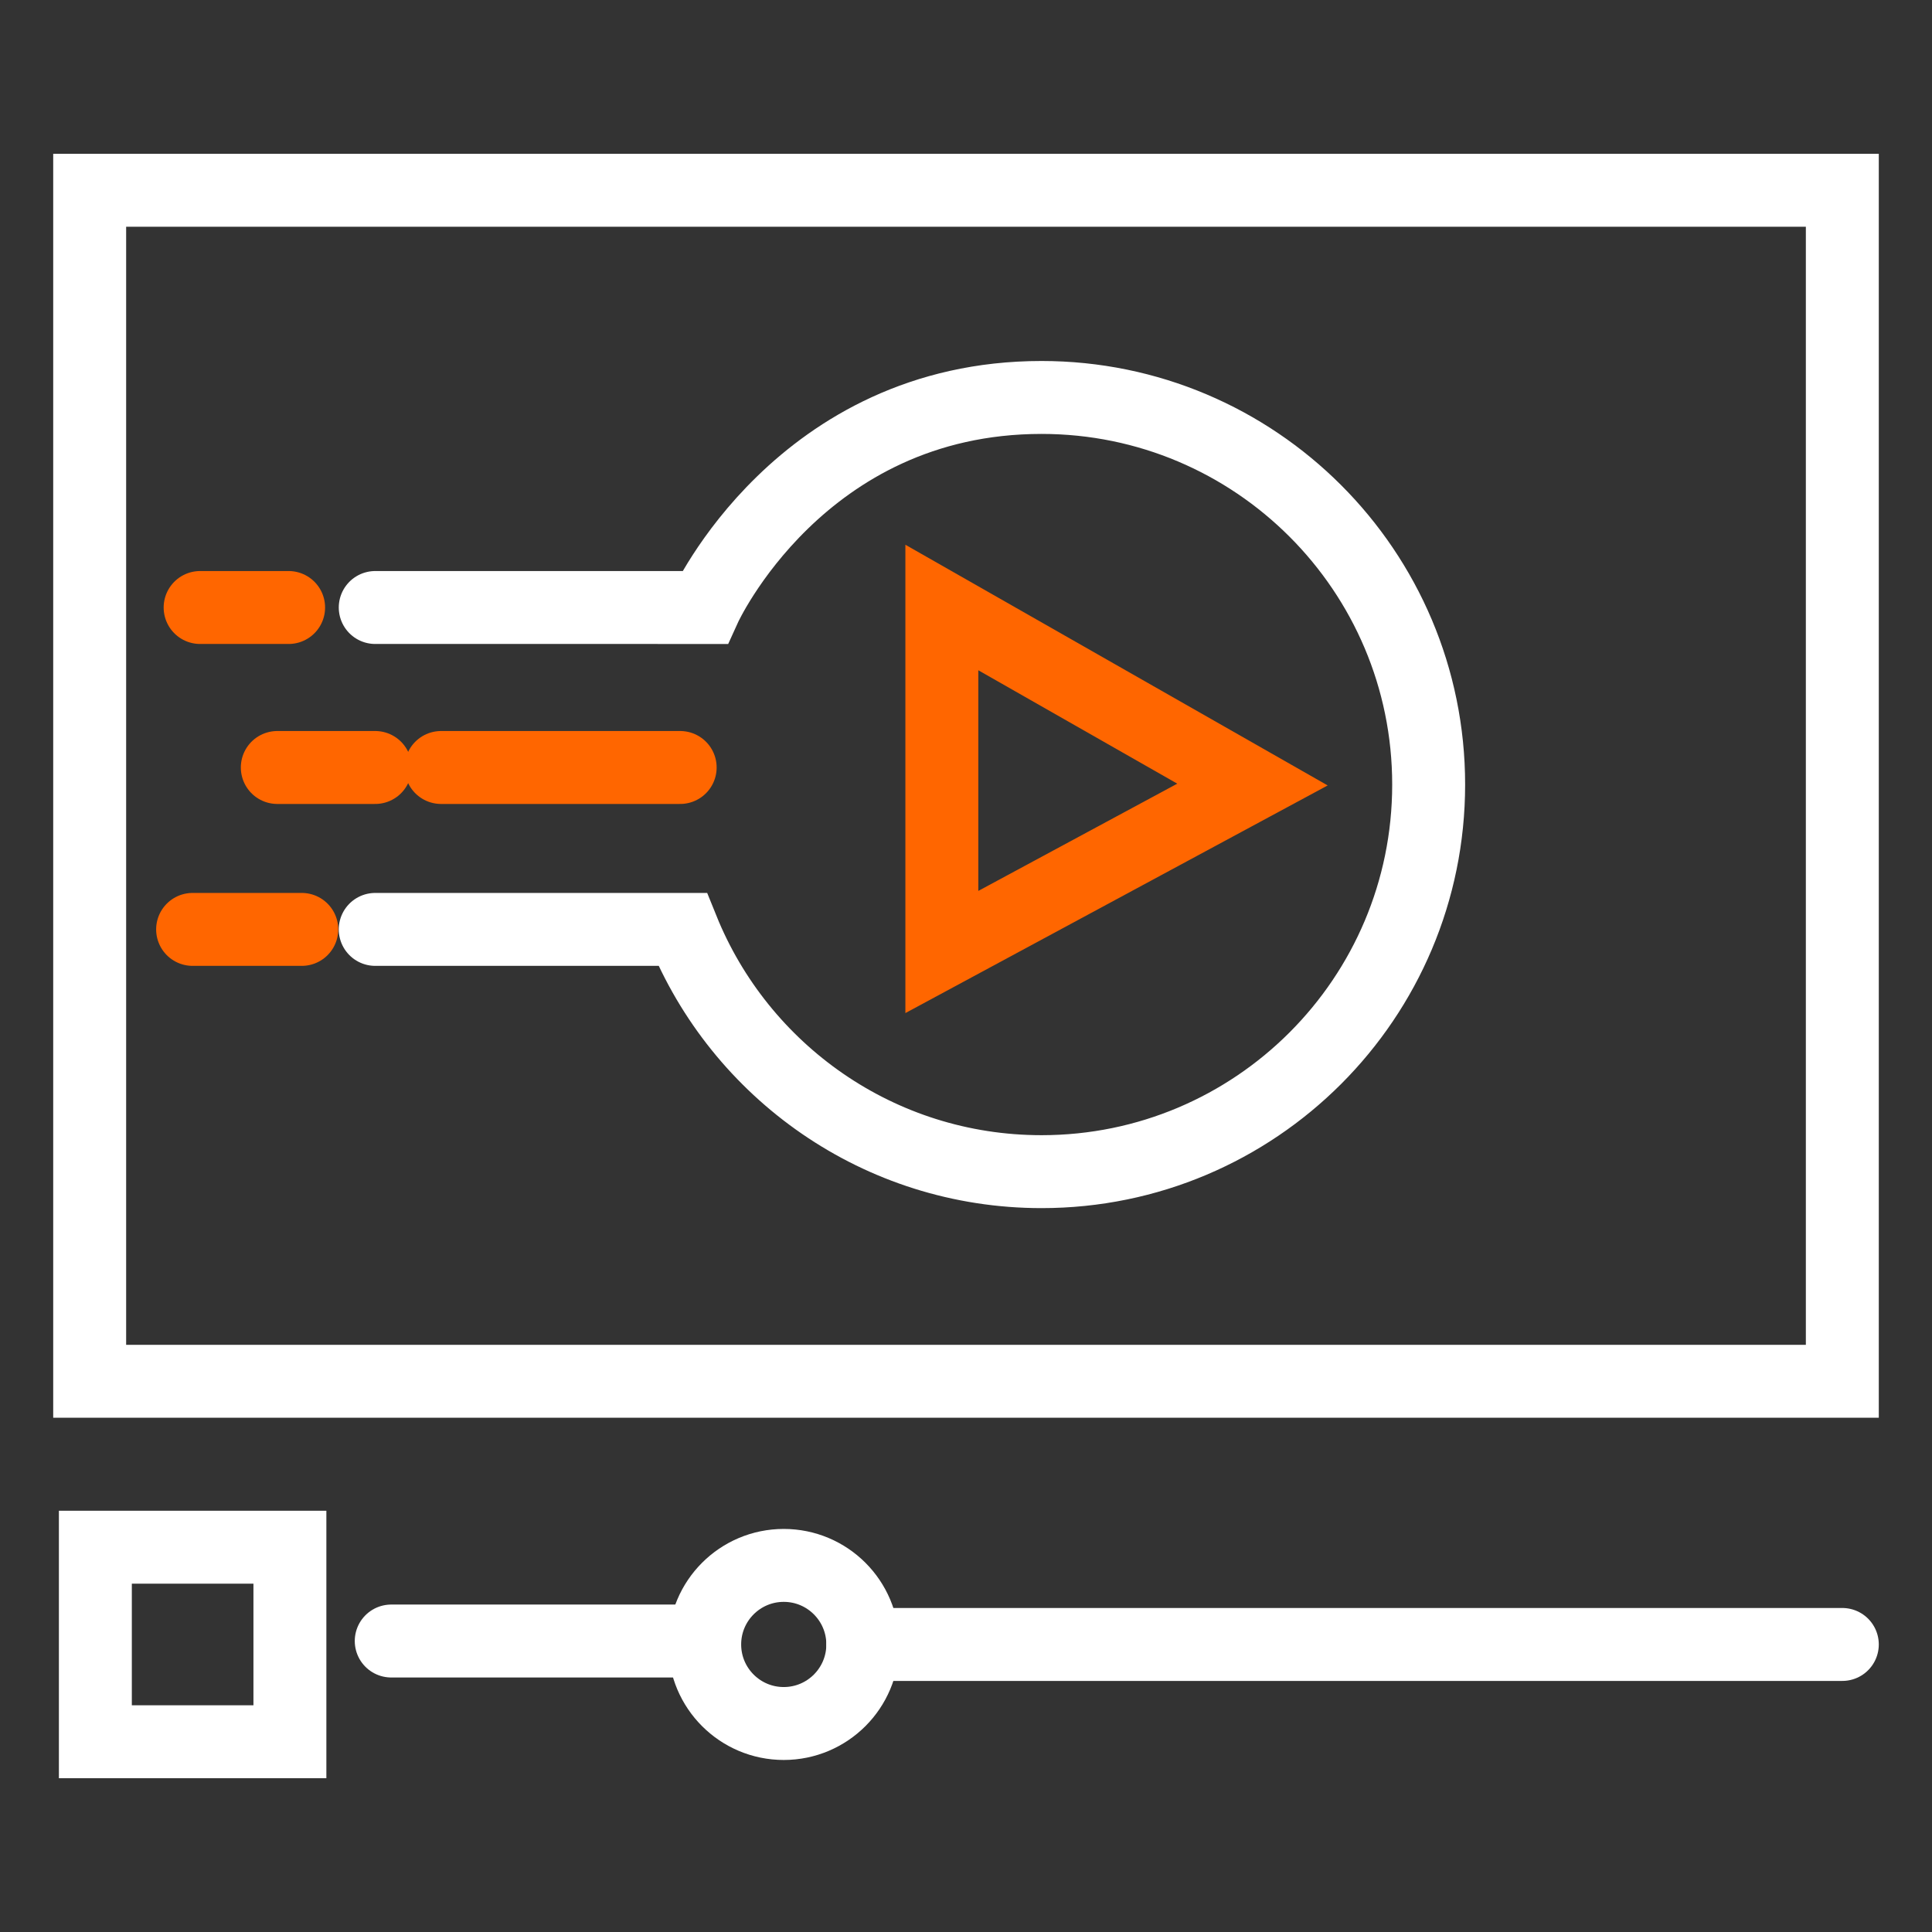
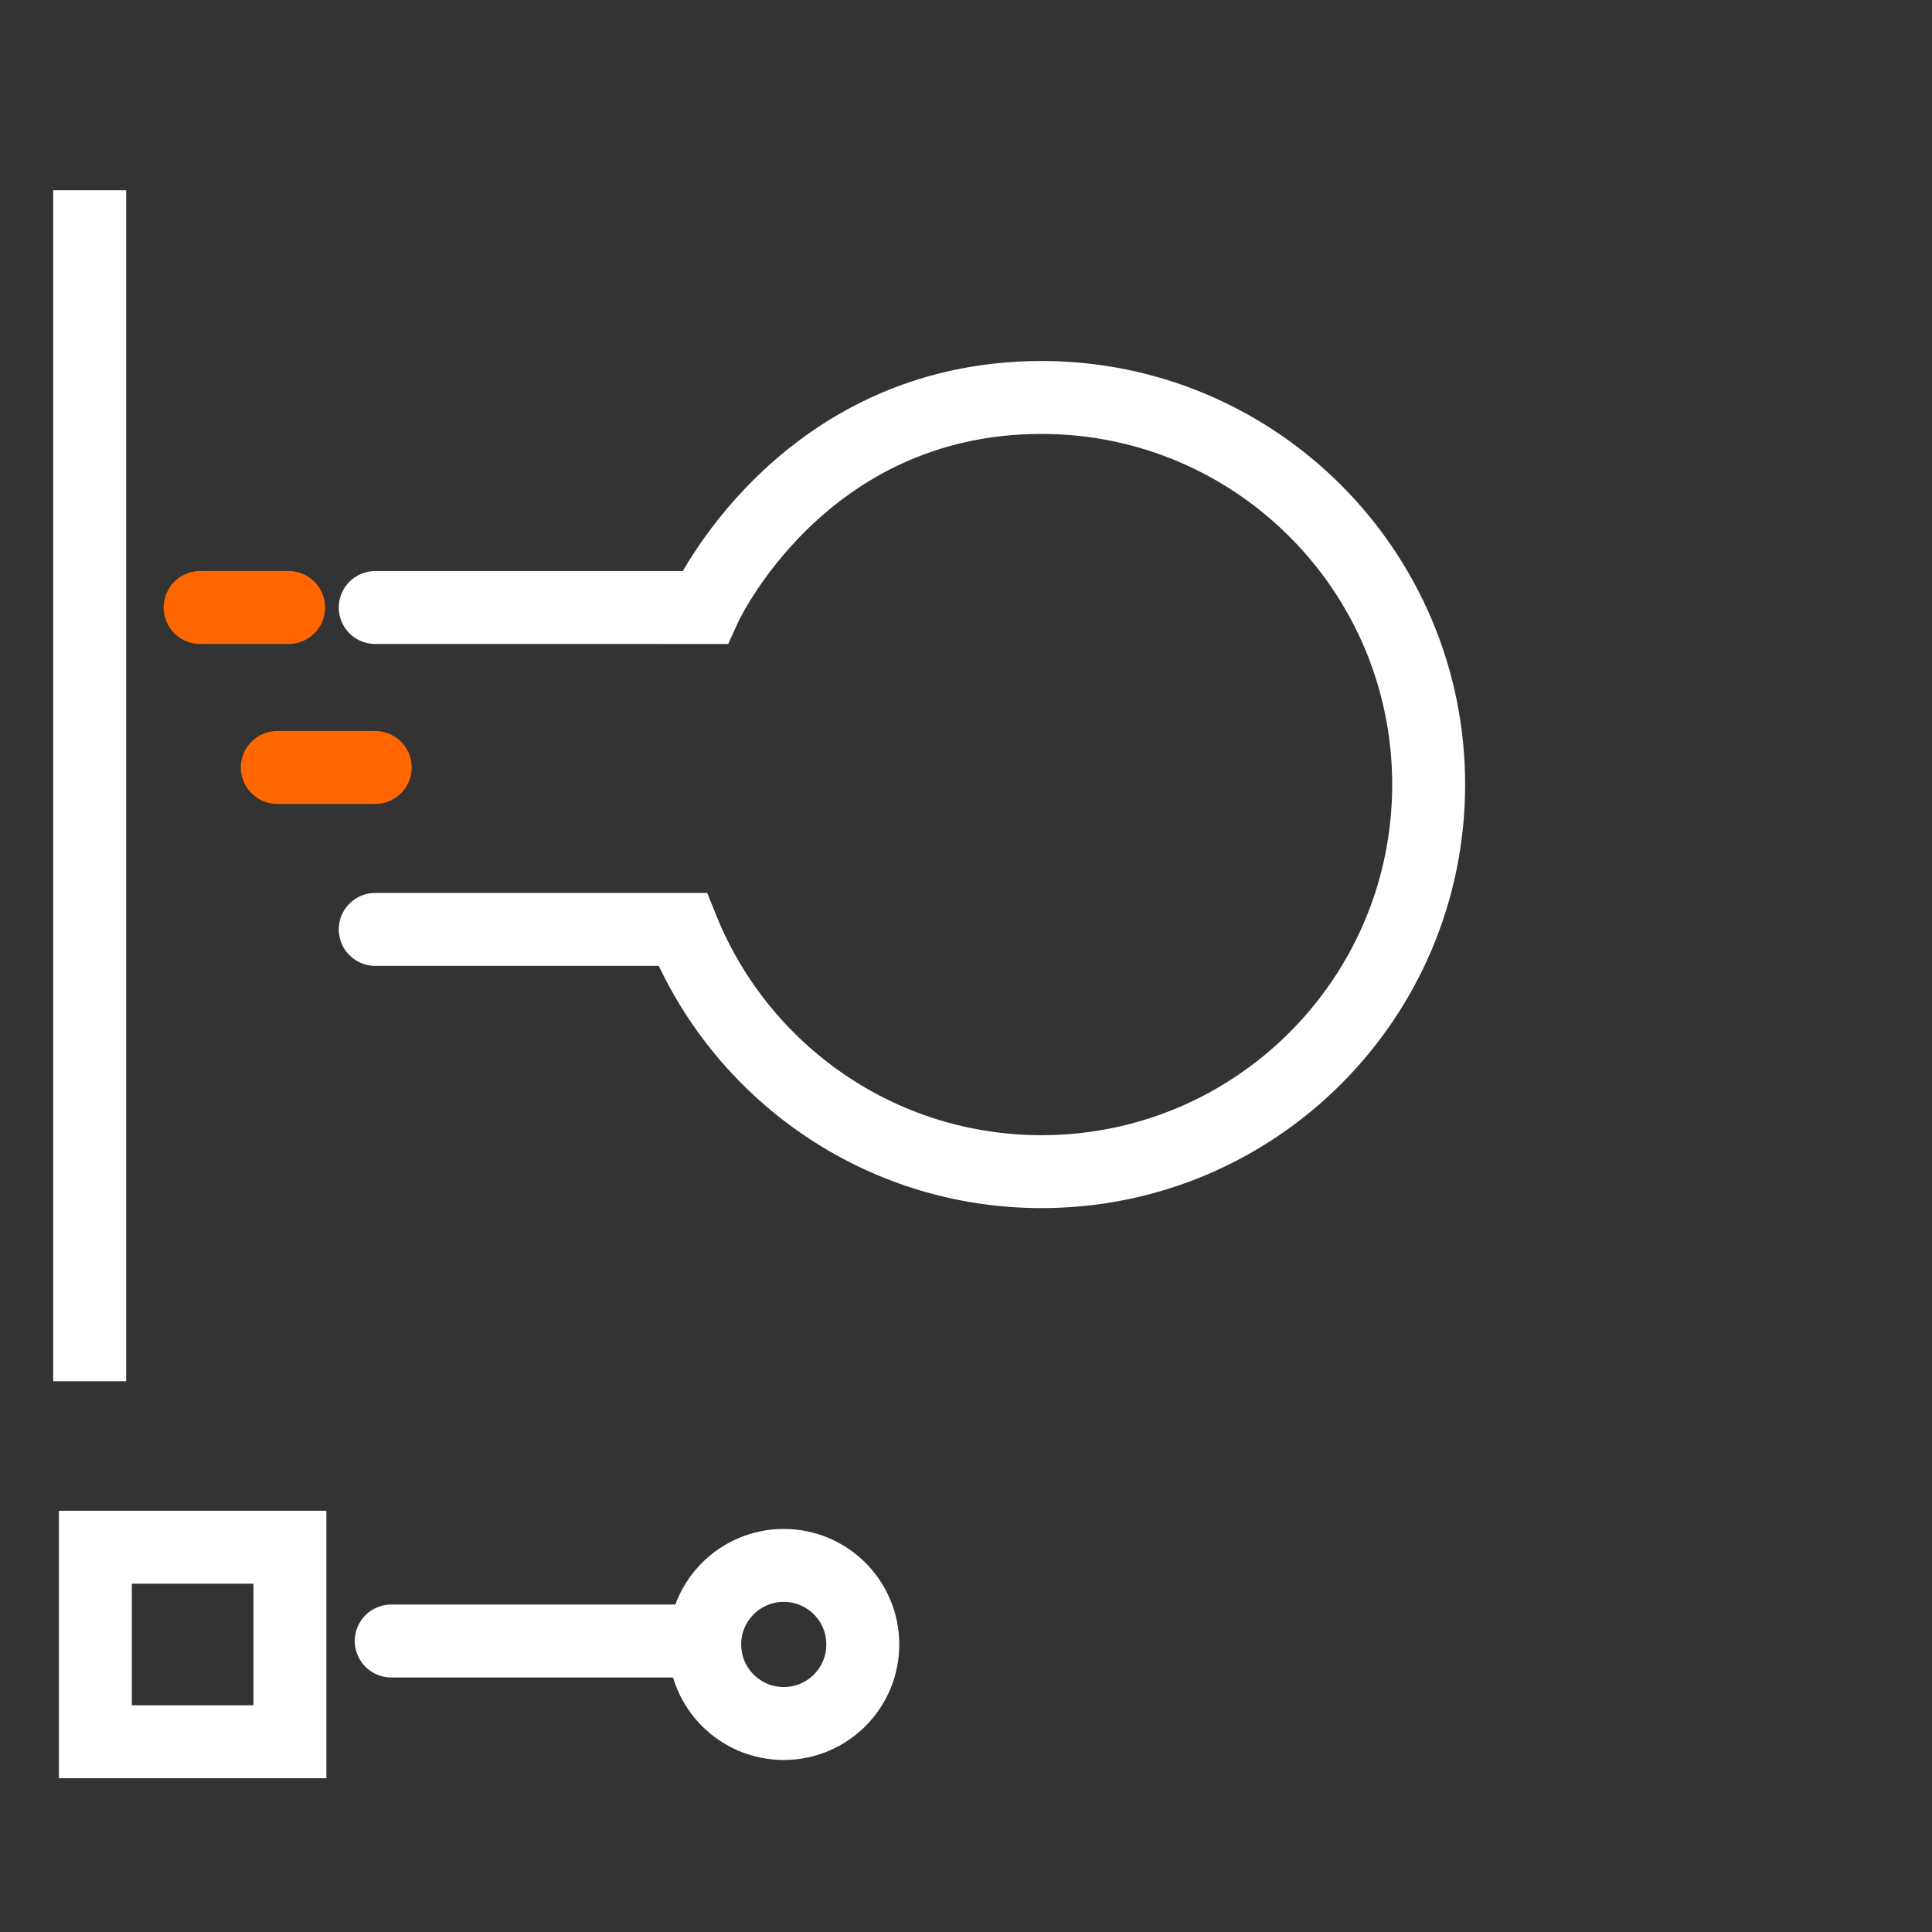
<svg xmlns="http://www.w3.org/2000/svg" id="a" data-name="Layer 1" viewBox="0 0 36 36">
  <rect x="0" y="0" width="36" height="36" fill="#333333" stroke="none" />
-   <path d="M1.671,3.545V25.738H34.329V3.545H1.671Z" fill="none" stroke="#fff" stroke-linecap="round" stroke-miterlimit="10" stroke-width="1.359" />
-   <polygon points="17.55 11.32 17.55 17.739 23.338 14.619 17.55 11.32" fill="none" stroke="#f60" stroke-miterlimit="10" stroke-width="1.359" />
+   <path d="M1.671,3.545V25.738V3.545H1.671Z" fill="none" stroke="#fff" stroke-linecap="round" stroke-miterlimit="10" stroke-width="1.359" />
  <line x1="3.729" y1="11.32" x2="5.378" y2="11.32" fill="none" stroke="#f60" stroke-linecap="round" stroke-miterlimit="10" stroke-width="1.359" />
  <line x1="5.167" y1="14.301" x2="6.992" y2="14.301" fill="none" stroke="#f60" stroke-linecap="round" stroke-miterlimit="10" stroke-width="1.359" />
-   <line x1="8.219" y1="14.301" x2="12.674" y2="14.301" fill="none" stroke="#f60" stroke-linecap="round" stroke-miterlimit="10" stroke-width="1.359" />
-   <line x1="3.589" y1="17.318" x2="5.623" y2="17.318" fill="none" stroke="#f60" stroke-linecap="round" stroke-miterlimit="10" stroke-width="1.359" />
-   <line x1="16.077" y1="30.642" x2="34.329" y2="30.642" fill="none" stroke="#fff" stroke-linecap="round" stroke-miterlimit="10" stroke-width="1.359" />
  <line x1="13.13" y1="30.578" x2="7.29" y2="30.578" fill="none" stroke="#fff" stroke-linecap="round" stroke-miterlimit="10" stroke-width="1.359" />
  <circle cx="14.604" cy="30.642" r="1.473" fill="none" stroke="#fff" stroke-linecap="round" stroke-miterlimit="10" stroke-width="1.359" />
  <path d="M6.992,17.318h5.727c1.069,2.646,3.66,4.514,6.689,4.514,3.984,0,7.213-3.23,7.213-7.213s-3.23-7.213-7.213-7.213c-4.5,0-6.277,3.914-6.277,3.914H6.992" fill="none" stroke="#fff" stroke-linecap="round" stroke-miterlimit="10" stroke-width="1.359" />
  <rect x="1.777" y="28.83" width="3.625" height="3.625" fill="none" stroke="#fff" stroke-miterlimit="10" stroke-width="1.359" />
</svg>